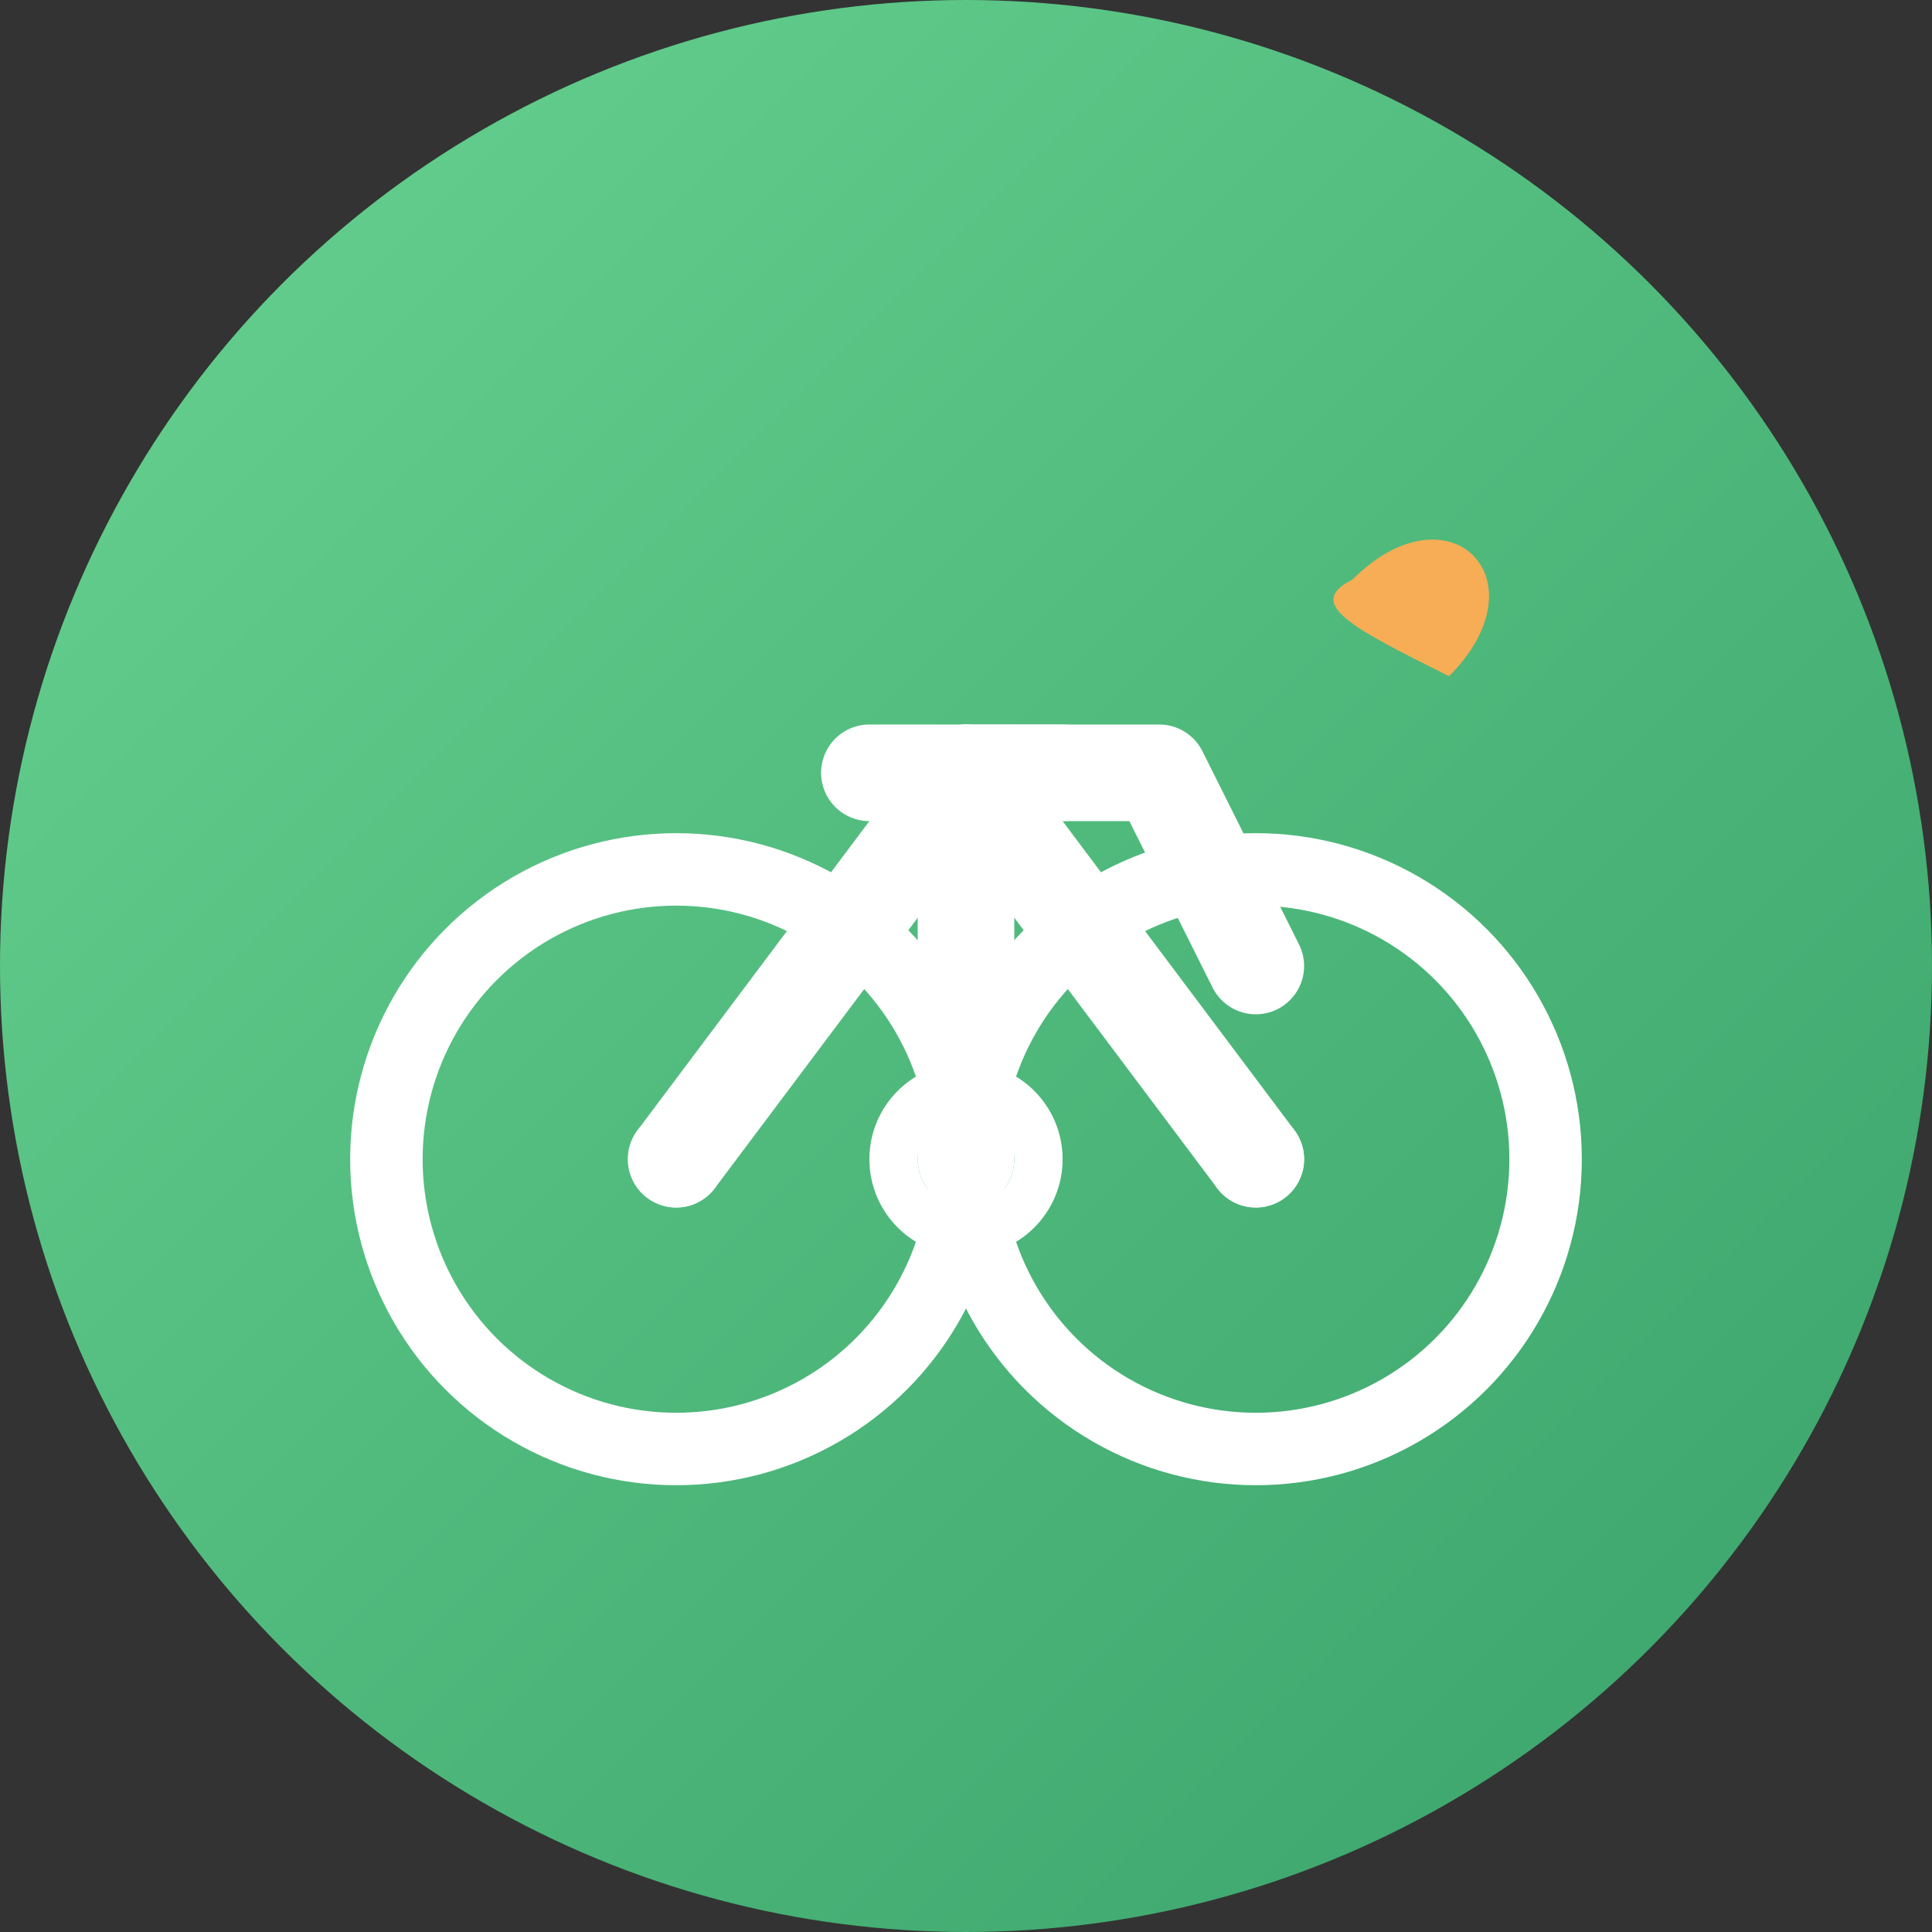
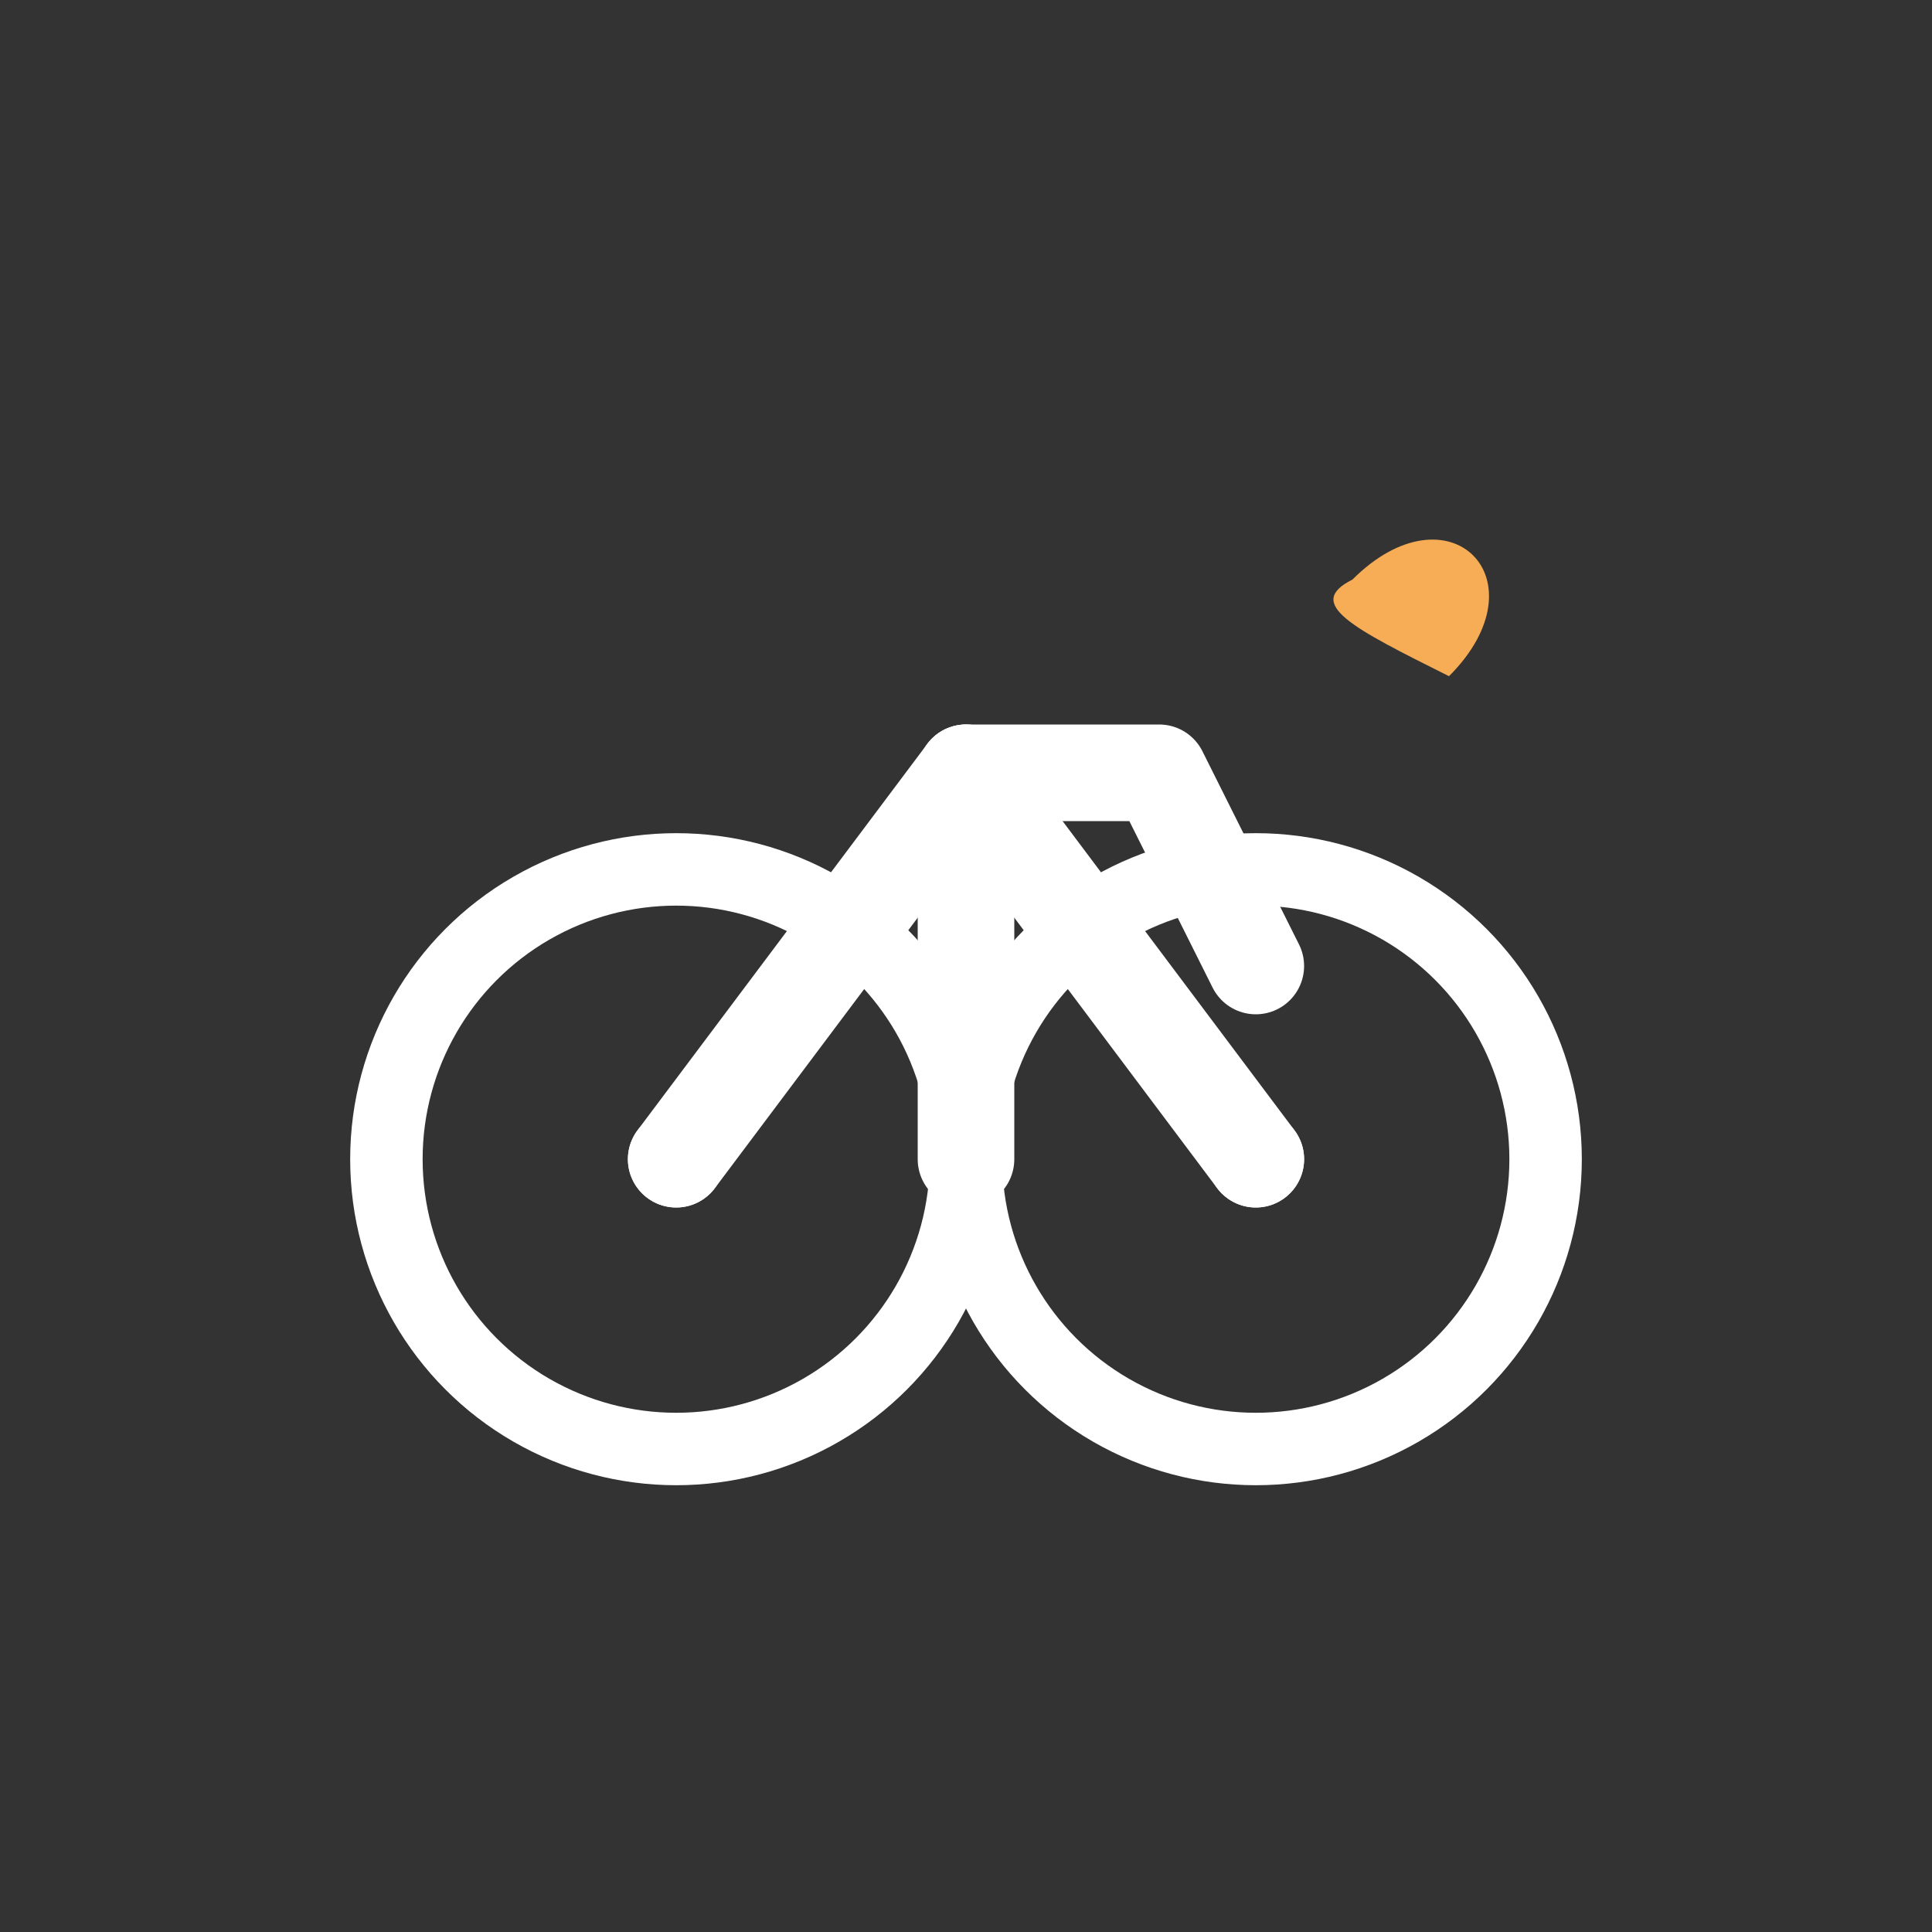
<svg xmlns="http://www.w3.org/2000/svg" width="40" height="40" viewBox="0 0 40 40" fill="none">
  <rect x="0" y="0" width="40" height="40" fill="#333333" stroke="none" />
-   <circle cx="20" cy="20" r="20" fill="url(#logoGradient)" />
  <circle cx="14" cy="24" r="6" stroke="#ffffff" stroke-width="1.5" fill="none" />
  <circle cx="14" cy="24" r="1" fill="#ffffff" />
  <circle cx="26" cy="24" r="6" stroke="#ffffff" stroke-width="1.5" fill="none" />
  <circle cx="26" cy="24" r="1" fill="#ffffff" />
  <path d="M14 24 L20 16 L26 24" stroke="#ffffff" stroke-width="2" fill="none" stroke-linecap="round" stroke-linejoin="round" />
  <path d="M20 16 L24 16 L26 20" stroke="#ffffff" stroke-width="2" fill="none" stroke-linecap="round" stroke-linejoin="round" />
  <line x1="20" y1="16" x2="20" y2="24" stroke="#ffffff" stroke-width="2" stroke-linecap="round" />
-   <path d="M18 16 L22 16" stroke="#ffffff" stroke-width="2" stroke-linecap="round" />
-   <circle cx="20" cy="24" r="1.5" stroke="#ffffff" stroke-width="1" fill="none" />
  <path d="M28 12 C30 10, 32 12, 30 14 C28 13, 27 12.5, 28 12 Z" fill="#f6ad55" />
  <defs>
    <linearGradient id="logoGradient" x1="0%" y1="0%" x2="100%" y2="100%">
      <stop offset="0%" style="stop-color:#68d391;stop-opacity:1" />
      <stop offset="100%" style="stop-color:#38a169;stop-opacity:1" />
    </linearGradient>
  </defs>
</svg>